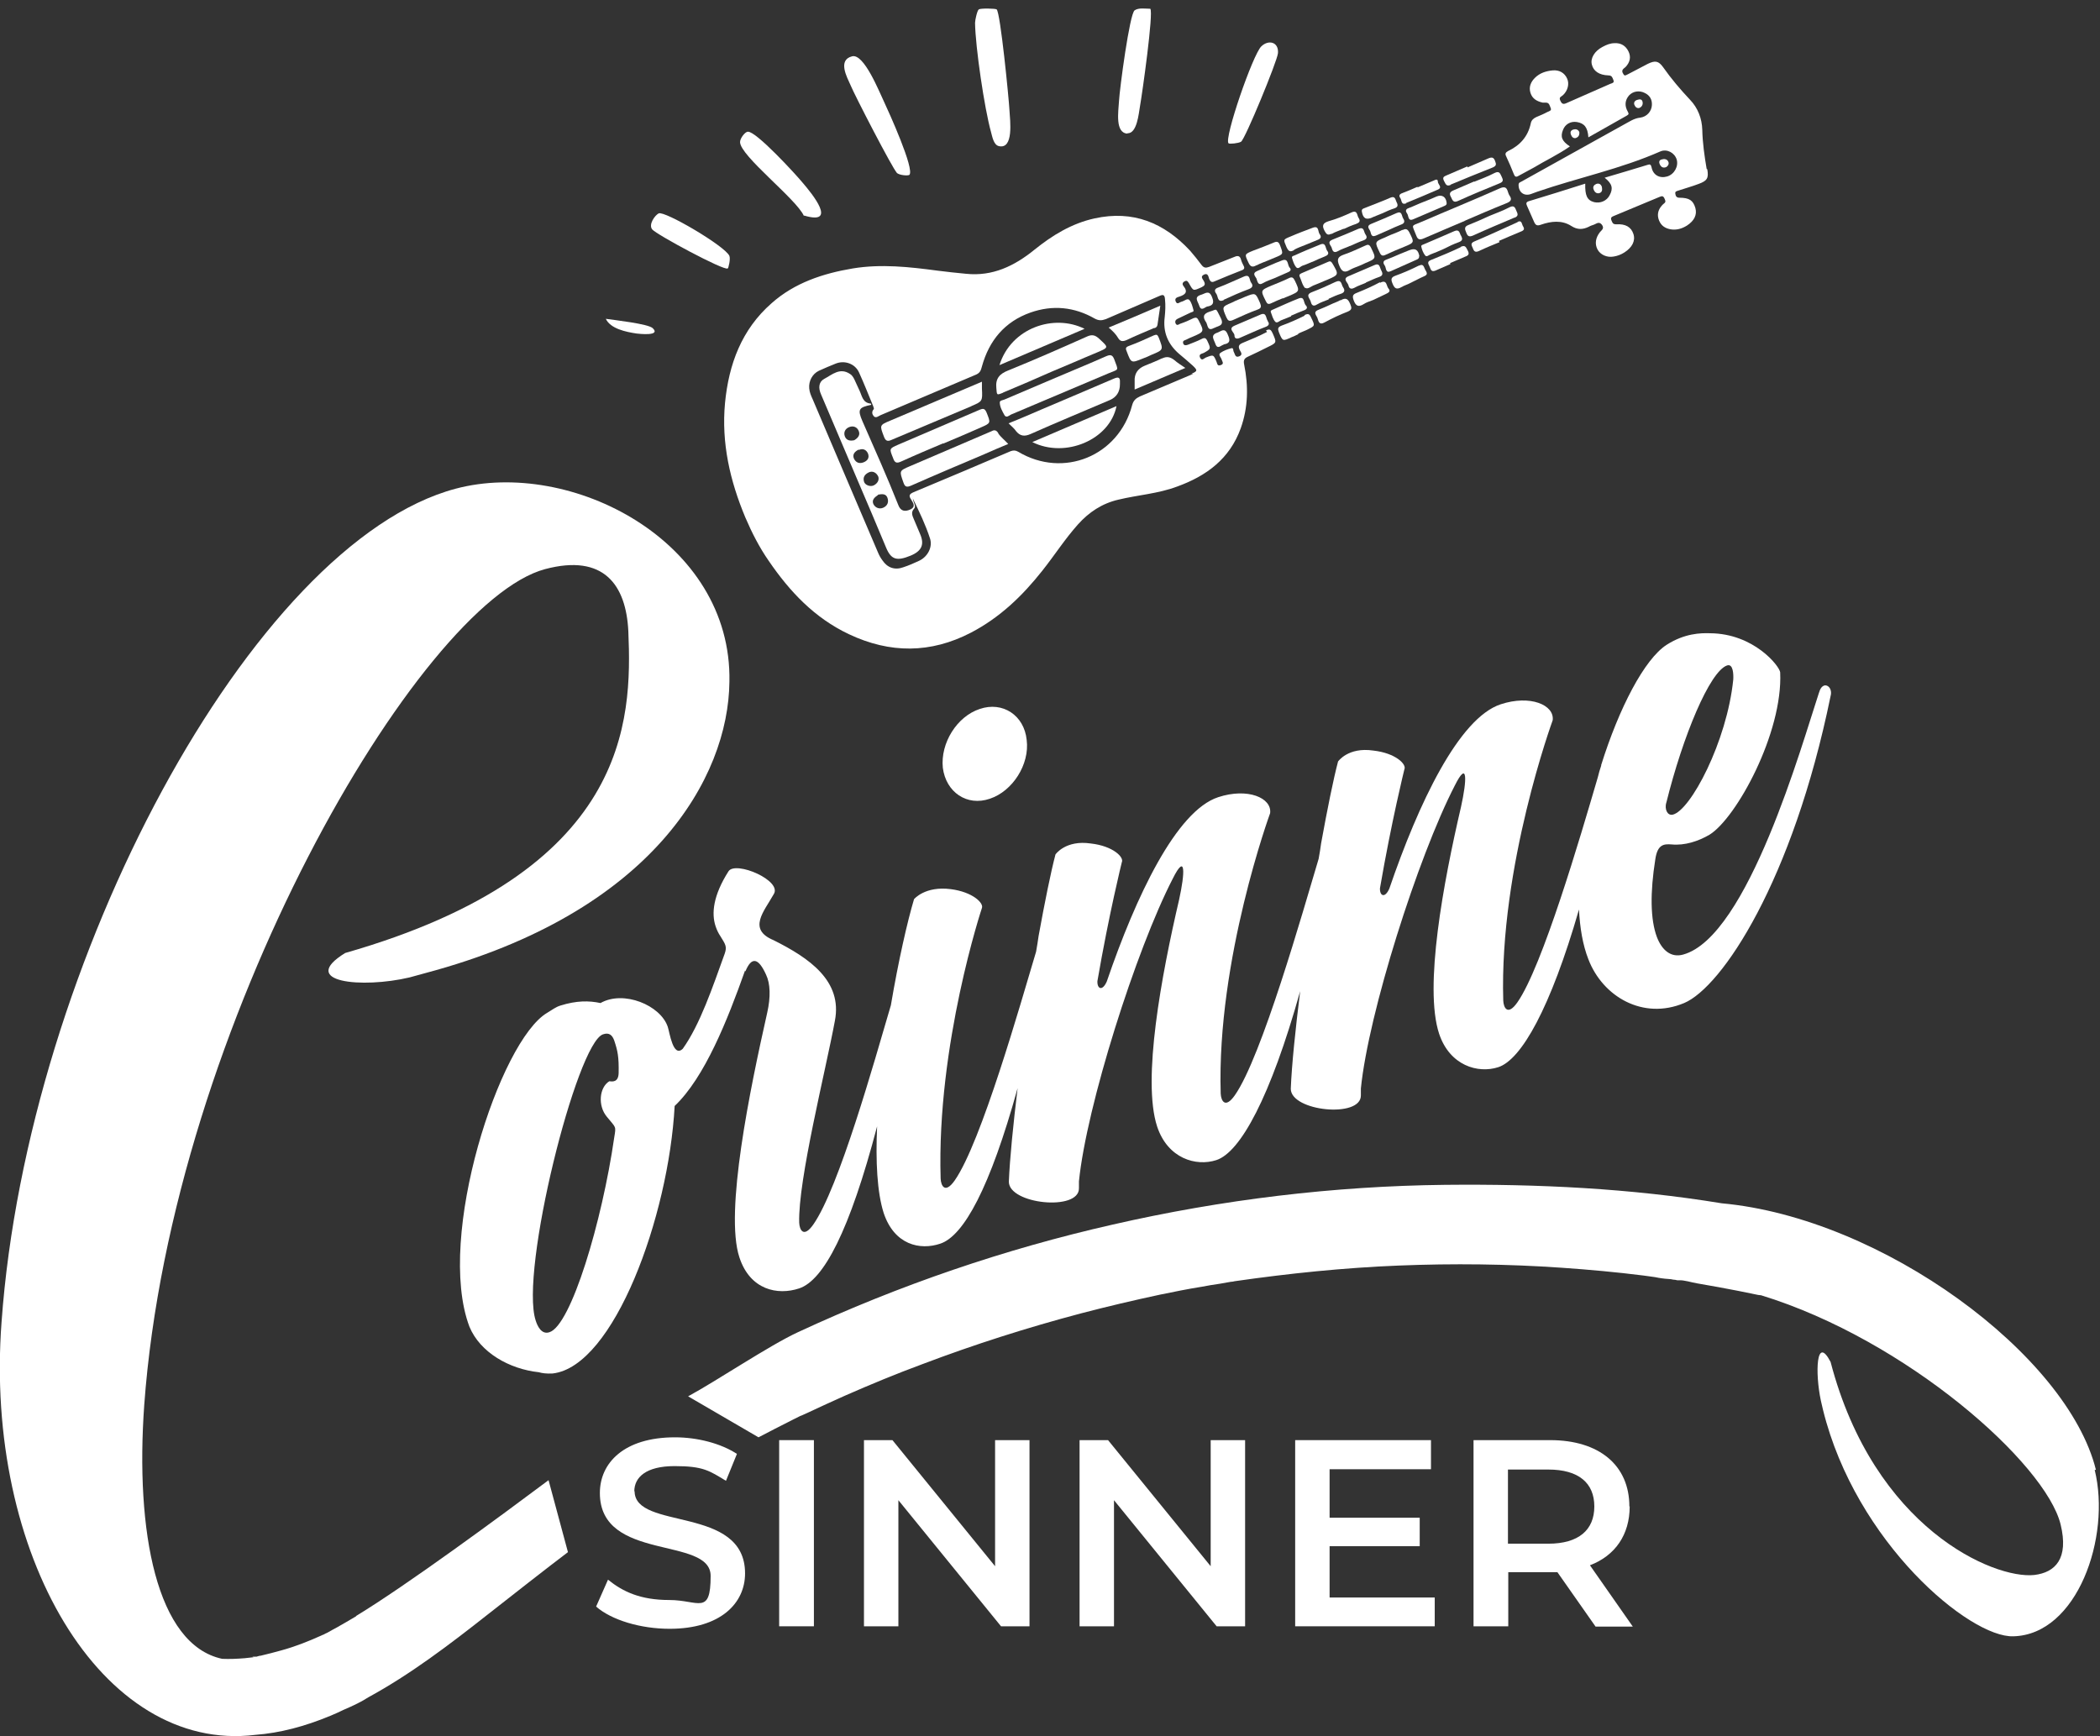
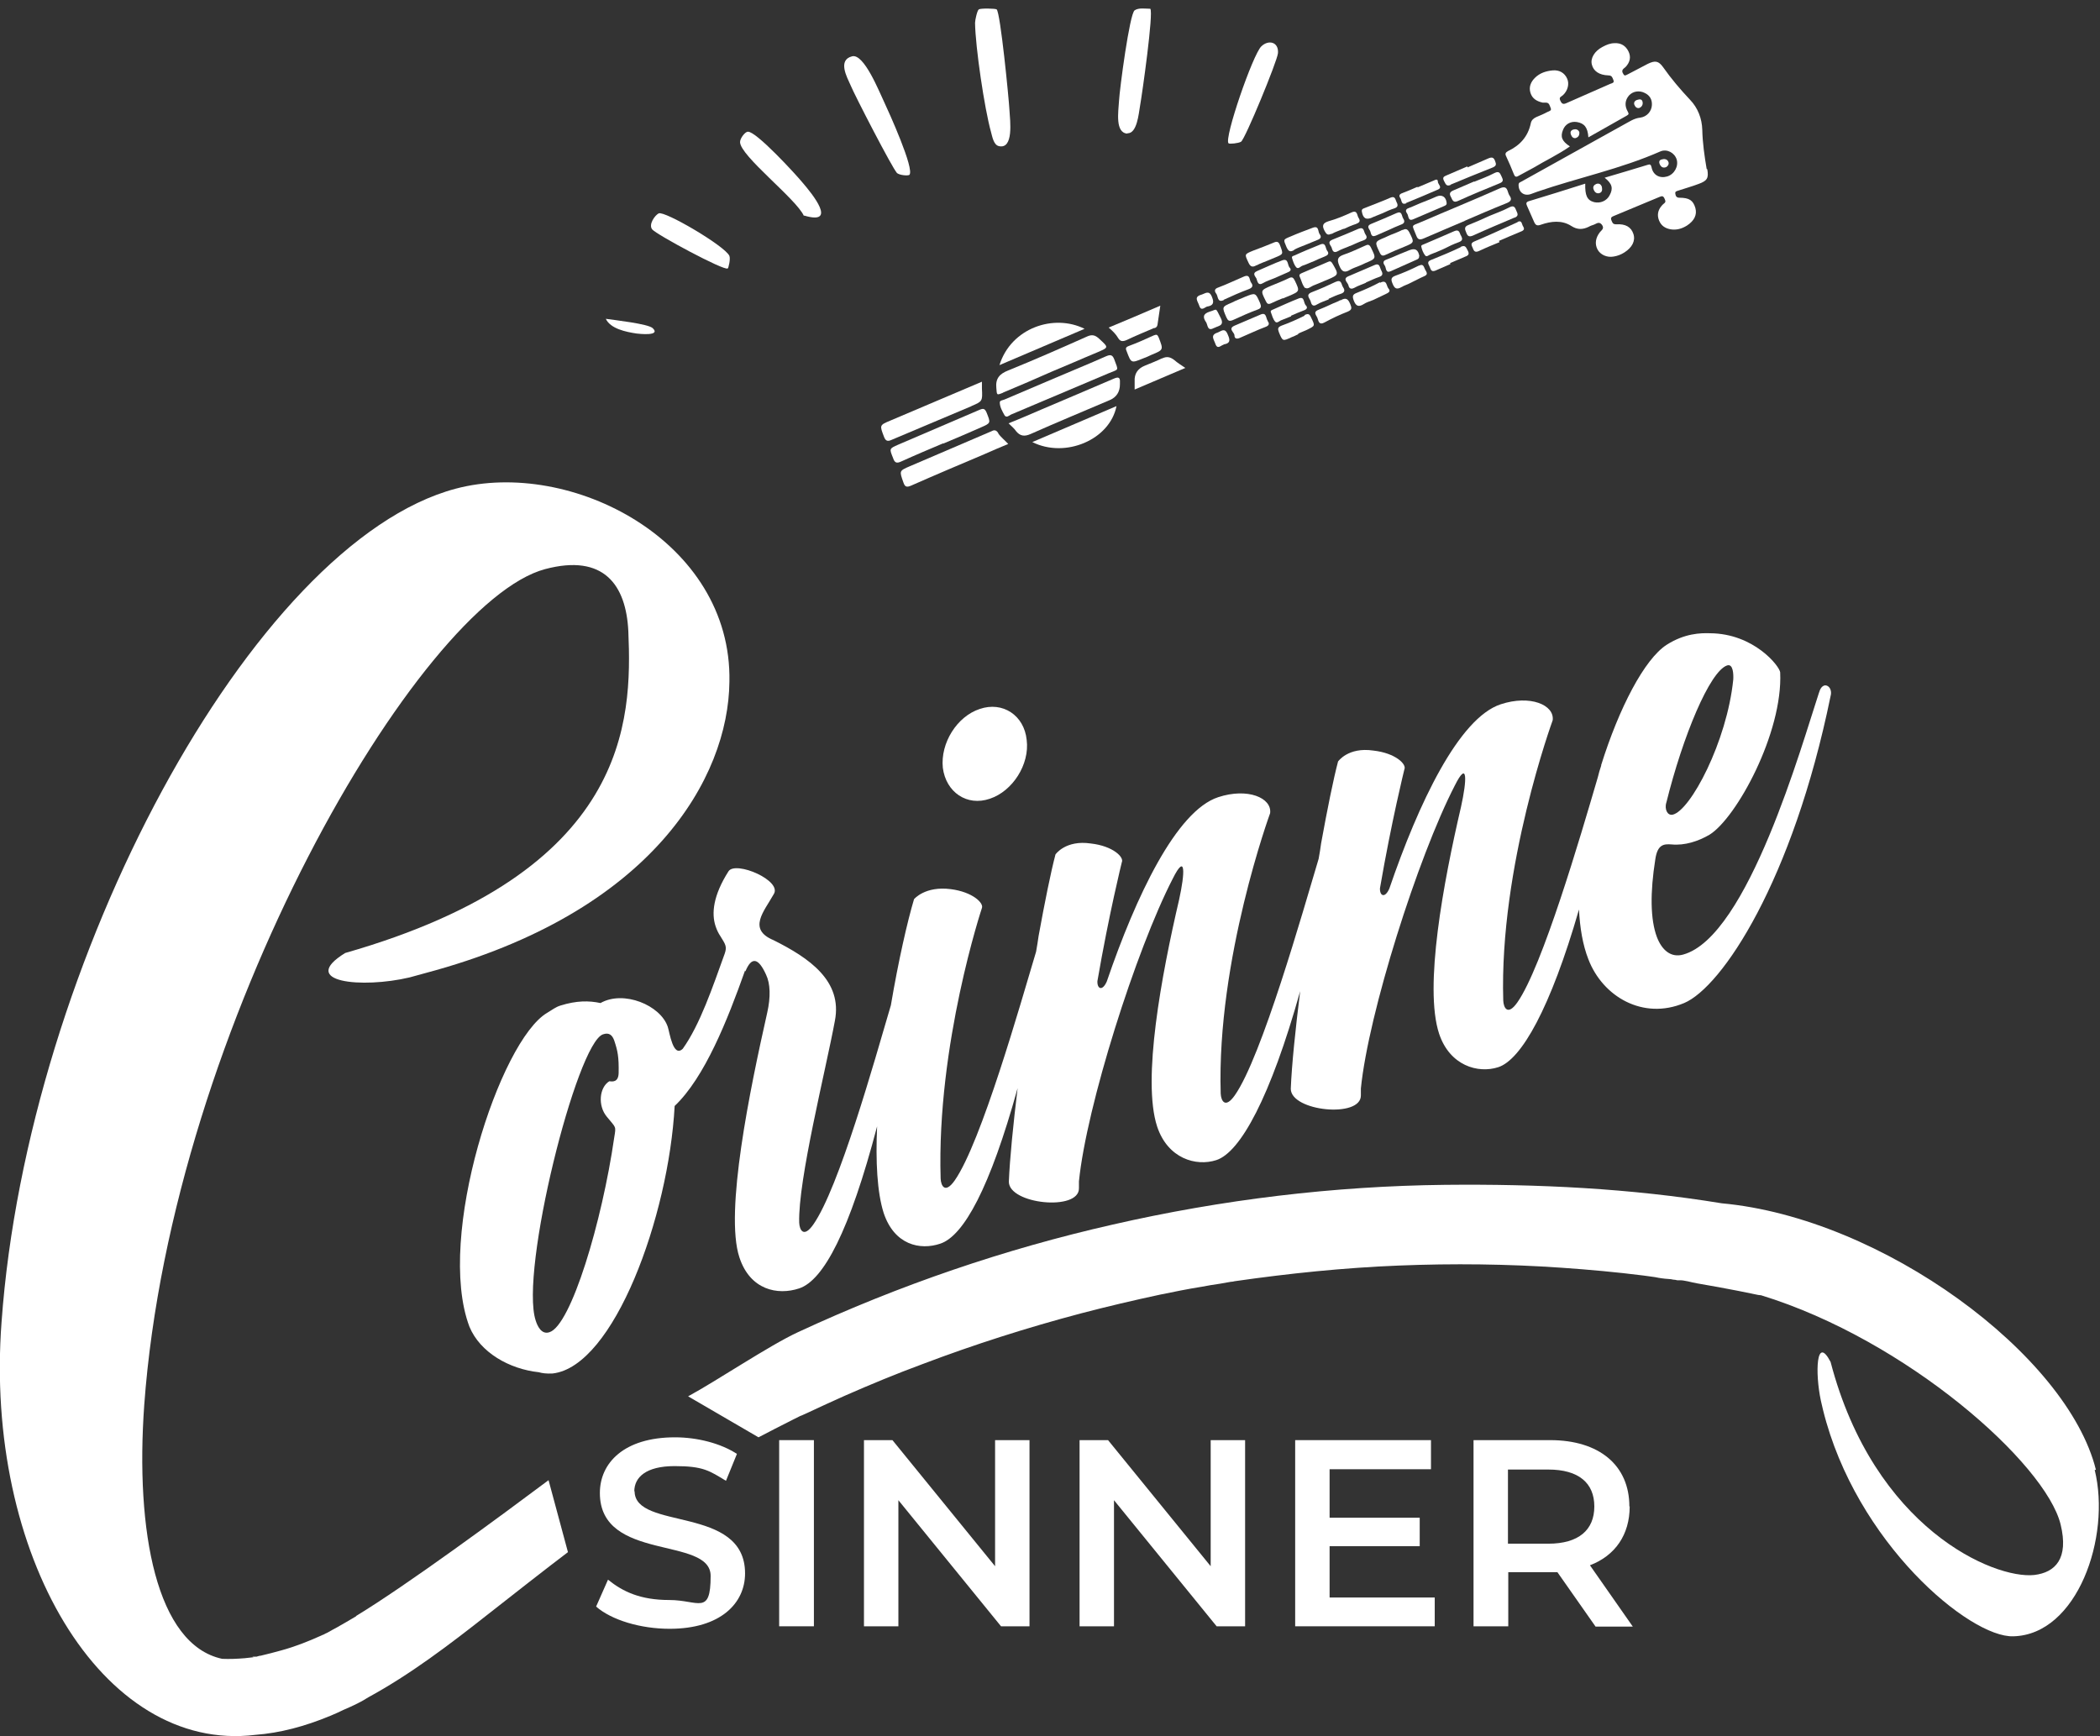
<svg xmlns="http://www.w3.org/2000/svg" id="Calque_1" version="1.1" viewBox="0 0 671.1 554.9">
  <rect x="0" y="0" width="671.1" height="554.9" fill="#333333" stroke="none" />
  <defs>
    <style>
      .st0 {
        fill: #fff;
      }
    </style>
  </defs>
  <path class="st0" d="M319.2,46.7c4.8,1.1,3.6-8.1,3.4-11.4-.2-3.8-2.9-31.3-4.1-32.3-.4-.3-5.1-.4-5.7,0-.5.3-1.2,3.4-1.2,4.3.1,7.7,3,27.4,5.1,34.9.4,1.4.8,4.1,2.5,4.5Z" />
  <path class="st0" d="M286.5,55.2c1,.9,3.7,1,4.1.7,1.8-1.7-6.6-20.2-8.1-23.4-1.5-3.1-6.4-15.5-10.2-14.5-4.7,1.2-1.6,6.7-.5,9.2,1.2,3,13.6,27,14.8,28Z" />
  <path class="st0" d="M360.3,42.6c3.1.1,3.6-6.4,4-8.6.7-3.9,4.4-30.1,3.3-31.2-1.6,0-3.7-.4-5,.5-1.6,1-4.8,25.2-5,29-.2,3.4-1.3,10.2,2.7,10.4Z" />
  <path class="st0" d="M257,68.9c10.8,3.2,2.6-6.9-.5-10.5-2.3-2.8-14.9-16.5-17.5-16.3-.9,0-2.5,2.1-2.5,3.3,0,4.4,18,18.2,20.4,23.6Z" />
  <path class="st0" d="M396.6,45.3c1.3-.8,11.6-25.8,11.8-28.3.3-3.6-3-4.4-5.3-2.2-2.7,2.5-12,29.5-10.5,31,.3.3,3.2,0,4-.5Z" />
  <path class="st0" d="M232.6,85.8c.2-.2.9-3,.5-4-1.3-3.1-20.7-14.5-22.6-13.6-1.2.6-3.3,3.5-2.1,5.1,1.4,1.7,23,13.3,24.1,12.5Z" />
  <path class="st0" d="M203.4,106.6c.8.1,7.9.9,5.2-1.7-1.4-1.4-12.3-2.6-15-3,1.5,3.2,6.5,4.2,9.8,4.7Z" />
  <path class="st0" d="M238.2,310.5c2-4.9,4.2-4.3,6.6,1,1.4,2.9,1.5,7.2.4,12.1-5.5,24.4-13.7,63.9-8.9,78.3,3.4,10.4,12.2,12.2,19.1,9.9,7.8-2.6,16.1-18.3,24.9-51.8-.5,11.2,0,21.1,2.1,27.7,3.4,10.2,11.6,12,18.1,9.8,7.5-2.5,15.9-17.9,24.7-49.7-1.4,11.6-2.5,22.5-2.8,29.9,0,7.2,22.5,9.5,22.4,2.1v-2.2c2.4-24,18.2-73.9,30-96.8,4.2-8.4,3.9-1.8,2,6.8-5.6,24-11.9,57.6-7,72.5,3.4,10.2,12.4,12.8,18.9,10.7,7.7-2.5,17.3-20.1,26.8-54-1.5,12.1-2.7,23.5-3,31.2,0,7.2,22.5,9.5,22.4,2.1v-2.2c2.4-24,18.2-73.9,30-96.8,4.2-8.4,3.9-1.8,2,6.8-5.6,24-11.9,57.6-7,72.5,3.4,10.2,12.4,12.8,18.9,10.7,7.4-2.4,16.7-18.9,25.8-50.4.3,5.9,1.2,11.3,3,15.9,4.6,12,17.5,19.5,30.6,14,12.1-5.1,34.7-39,46.8-98.1.2-.7.2-1.4,0-2-.3-1-1.2-1.6-2-1.4-.8.3-1.3.9-1.8,2.6-5.3,16-22.6,77.7-43.3,83.4-3.9,1.1-6.8-1.4-8.4-5.6-2.1-5.6-2.2-14.2-.5-24.9.7-4.7,2.7-4.9,5.2-4.7,4.2.4,8.5-1,12.1-3.1,8.6-5.3,23.5-32.6,22.6-51.9-.2-2-8.4-12.4-22.4-12.5-3-.1-8.1,0-13.9,3.7-7.1,4.6-15.2,20.2-20.9,38.4,0,0,0,0,0,0,0,0,0,.1,0,.2-.4,1.2-.8,2.5-1.1,3.8-5.6,19.1-17.7,60.5-25.7,71.9-3.1,4.4-4.4,1.7-4.5-.6-1.3-42.9,15.8-89.6,15.8-89.6.6-4.9-7.2-8.2-16.6-5.1-13.4,4.4-26.3,31.7-35.6,58.9-1.4,3.2-3.1,2.4-3-.1,3.7-21.5,7.8-38,7.8-38,.8-1.6-2.8-5.2-9.9-6-8.1-1.2-11.3,3.5-11.3,3.5-1.5,5.7-3.4,15.1-5.4,26.1-.2,1.6-.5,3.3-.8,5-5,16.7-18.2,63.4-26.8,75.6-3.1,4.4-4.4,1.7-4.5-.6-1.3-42.9,15.8-89.6,15.8-89.6.6-4.9-7.2-8.2-16.6-5.1-13.4,4.4-26.3,31.7-35.6,58.9-1.4,3.2-3.1,2.4-3-.1,3.7-21.5,7.8-38,7.8-38,.8-1.6-2.8-5.2-9.9-6-8.1-1.2-11.3,3.5-11.3,3.5-1.5,5.7-3.4,15.1-5.4,26.1-.2,1.6-.5,3.2-.8,5-5,16.7-17.5,60.9-26,73.1-3.1,4.4-4.4,1.7-4.5-.6-1.3-42.9,13.2-86.5,13.2-86.5.6-1.6-3-5.1-9.9-6-8.3-1.1-11.8,3.2-11.8,3.2-2.1,7-5,19.7-7.4,33.9-5.3,18-16.6,58.4-24.8,70.1-3.1,4.4-4.4,1.7-4.5-.6-.4-13.6,8.5-48.8,11.4-64.5,2.5-12.8-8.2-20.1-19.6-25.8-8.4-3.5-3-9.2,0-14.6,3.1-4.4-12.2-10.9-14.4-7.4-4.9,7.7-5.5,13.5-4.1,17.6.4,1.2.9,2.2,1.5,3.1,1.6,2.6,2.2,3.3,1.4,5.6-3.9,10.8-7.9,22.7-13.4,30.4-3.1,3-4.2-5.2-4.8-7-2.3-6.9-14.1-11.8-21.5-7.6-3.7-.8-7.7-.8-12.8.8-1.6.5-2.5,1.3-4.2,2.3-15.1,8.8-35.7,71.6-24.9,100.3,3.4,8.3,12.8,13.6,22.2,14.6,1,.3,2.4.5,4.4.4,19.6-2.2,37.1-50.2,39-85.5,9.6-9.1,16.9-27.5,22.5-43.3ZM532.5,256.6c5.3-21.4,13.9-42,19.4-43.9,2-.7,2.1,2.9,2,4.5-2,19.8-13.7,42-19.4,43.2-1.7.3-2.6-1.8-2-3.9ZM197.7,343c-.1,3-2,2.7-3,2.6-3.2,2-3.7,7.8-.8,11.3,3,3.7,3,2.9,2.4,6.6-3.9,27-13.8,60.1-20.7,62.3-2.6.9-3.9-2.1-4.4-3.7-5.2-15.7,13.1-88.7,21.5-91.5,2-.7,3,.3,3.6,2,1.1,3.3,1.5,5.2,1.4,10.4Z" />
  <path class="st0" d="M313.1,226.6c-7.3,2.4-12.6,10.9-11.8,18.8,1,7.8,7.7,12.4,15,9.9,7.3-2.4,12.8-11,11.8-18.8-.8-7.9-7.7-12.4-15-9.9Z" />
  <path class="st0" d="M202.7,476.7c0-4.5,3.7-8.1,12.9-8.1s11.1,1.5,16.4,4.7l3.5-8.6c-5.2-3.4-12.7-5.3-19.8-5.3-16.3,0-24,8.2-24,17.8,0,22.1,35.4,13.7,35.4,26.5s-3.9,7.7-13.2,7.7-14.9-2.7-19.6-6.5l-3.8,8.6c4.9,4.3,14.2,7.1,23.5,7.1,16.3,0,24.1-8.2,24.1-17.7,0-21.9-35.3-13.6-35.3-26.3Z" />
  <rect class="st0" x="249" y="460.3" width="11.1" height="59.5" />
  <polygon class="st0" points="318 500.6 285.2 460.3 276.1 460.3 276.1 519.8 287.1 519.8 287.1 479.5 319.9 519.8 329 519.8 329 460.3 318 460.3 318 500.6" />
  <polygon class="st0" points="386.9 500.6 354.1 460.3 345 460.3 345 519.8 356 519.8 356 479.5 388.8 519.8 397.9 519.8 397.9 460.3 386.9 460.3 386.9 500.6" />
  <polygon class="st0" points="424.9 494.2 453.7 494.2 453.7 485.1 424.9 485.1 424.9 469.6 457.3 469.6 457.3 460.3 413.9 460.3 413.9 519.8 458.5 519.8 458.5 510.6 424.9 510.6 424.9 494.2" />
  <path class="st0" d="M520.7,481.5c0-13.2-9.7-21.2-25.3-21.2h-24.5v59.5h11.1v-17.3h13.4c.8,0,1.5,0,2.3,0l12.2,17.4h11.9l-13.7-19.6c8.1-3.1,12.7-9.8,12.7-18.8ZM494.8,493.4h-12.9v-23.7h12.9c9.7,0,14.7,4.3,14.7,11.8s-5,11.9-14.7,11.9Z" />
  <path class="st0" d="M113.8,516.6c-2,1.2-4.1,2.4-6.2,3.6-1,.5-2,1.1-2.9,1.6-.5.2-1,.5-1.4.7-.2,0-.3.1-.5.2-4.2,1.9-8.5,3.6-12.9,4.8-2.2.6-4.4,1.2-6.6,1.7-.4,0-.9.2-1.3.3-.4,0-2.2,0-.8.2,1.4,0,0,0-.3,0-.9.1-1.8.2-2.7.3-2.4.2-4.8.3-7.2.2-21-4.5-27.8-40.7-24.9-81.2,8.9-121.5,88-256.4,128.1-267.1,18.8-5,25.9,5.1,26.6,19.9,1.2,28.5.4,76.8-90.5,102.8-15.2,9.4,5.4,11.4,20.6,7.8l5.1-1.4c72.5-19.3,96.8-62.5,97.1-93.1.9-45-50.7-71.5-87.5-61.7C80.7,173.5,8.8,307.4.5,422.5c-5.6,74.3,32,138,81.1,132,7.9-.6,15.8-2.7,24-6.1,1.4-.6,2.8-1.2,4.2-1.9,3.3-1.4,5.9-2.7,7.9-4,13.4-7.3,25.9-16.8,38.2-26.5,5.2-4.1,20.4-16,25.6-19.9l-6.2-23c-15.5,11.6-45.2,33.5-61.5,43.4Z" />
  <path class="st0" d="M669.8,469.8c-9.1-36.7-68.2-80.5-119.6-85.2-29.2-4.8-58.8-6.2-88.4-5.9-35.6.4-71.2,4.7-106.2,12.7-34.4,7.8-68.1,19.3-100.6,34.4-9.1,4.2-26.2,15.7-35.1,20.5l22.5,13.1c1.7-.9,3.5-1.8,5.2-2.7,2-1,3.9-2,5.9-3,.8-.4,1.6-.8,2.4-1.2,0,0,0,0,.1,0,.7-.3,1.3-.6,2-.9,4-1.9,8-3.7,12-5.5,8.2-3.6,16.4-7,24.8-10.1,16.6-6.3,33.6-11.7,50.6-16.2,8.4-2.2,16.9-4.2,25.3-6,4.4-.9,8.8-1.8,13.2-2.5,2-.4,4-.7,6-1,1.1-.2,2.3-.4,3.4-.6.4,0,.9-.1,1.3-.2,0,0,0,0,0,0,17.4-2.5,34.9-4.3,52.4-5,17.4-.7,34.8-.5,52.1.7,8.7.6,17.5,1.4,26.2,2.5,1.2.2,2.4.3,3.6.5,1.4.3,2.8.5,4.4.6.5,0,.9.1,1.4.2.4,0,.9.1,1.3.2.3,0,.7,0,1,0-.2,0-.3,0-.6,0,1.9-.1,4.1.7,6,1,2.3.4,4.5.8,6.8,1.2,4.3.8,8.5,1.6,12.7,2.5.3,0,.6.1.9.1,46.6,14.3,90.9,53.8,95.7,73.2,2.7,11-1.7,15.4-8.4,16.2-12.9,1.4-51.2-14.9-65.1-68.1-4.6-8.8-5,3.5-3.1,12.4l.7,3c10.5,42.4,46.9,72.8,60.8,72.3,20.4-.5,31.3-31.7,26-53.2Z" />
  <g>
-     <path class="st0" d="M404.9,106.1c-2.5,1.3-5.1,2.4-7.8,3.5-1.2.5-1.5,1.1-.9,2.3.3.6,1.1,1.5-.2,2-1.3.5-1.3-.7-1.7-1.4-.3-.4,0-1.4-.8-1.2-1.2.3-2.5.8-3.5,1.5-.8.6.2,1.4.4,2.1.2.7.9,1.4-.3,1.8-1,.4-1.1-.4-1.3-1-1-2.4-1-2.4-3.5-1.4-.5.2-1.2,1.2-1.8,0-.5-1.2.6-1.2,1.2-1.5,2.3-1.3,2.3-1.3,1.2-3.7-.5-1.1-.9-1.3-2-.7-1.4.7-2.8,1.2-4.3,1.8-.6.2-1.3.3-1.5-.5-.2-.8.4-.9.9-1.1.7-.4,1.5-.7,2.2-1,3.7-1.6,3.7-1.6,1.8-5.3-.4-.8-.8-.9-1.6-.6-1.4.7-2.8,1.3-4.3,1.8-.4.2-1,.7-1.4-.1-.3-.7,0-1.2.6-1.5,1.4-.7,2.8-1.3,4.2-2,.4-.2,1.1-.2.9-.8-.3-1.1-.6-2.4-1.3-3.2-.6-.7-1.6.3-2.4.5-.7.1-1.5,1.2-2-.1-.4-1.1.6-1.3,1.2-1.5,1.8-.6,2.9-1.4,1.3-3.4-.4-.5-.4-1.1.4-1.5.8-.4,1,.1,1.4.7,1.4,2.5,1.3,2.4,4,1.2,1-.5,1.3-.9.7-2-.3-.6-1.2-1.4,0-2,1.3-.7,1.5.6,1.7,1.3.4.9.8,1.3,1.8.8,2.9-1.2,5.7-2.4,8.6-3.5.9-.3,1-.8.6-1.5-.3-.6-.6-1.2-.8-1.9-.3-1.2-1-1.4-2.1-.9-2.7,1.1-5.4,2.1-8.1,3.2-1.1.4-1.7.3-2.4-.6-1.2-1.6-2.4-3.1-3.7-4.6-8.3-8.9-18.2-13-30.5-10.3-7.3,1.6-13.5,5.4-19.2,10-6.4,5.2-13.4,8.6-21.9,7.7-3-.3-6.1-.6-9.1-1-9-1.2-18-2.2-27.1-.7-9.5,1.6-18.6,4.6-25.9,11.1-9.6,8.4-13.7,19.5-14.9,31.9-1.2,12.8,1.6,24.9,6.5,36.6,2.1,4.9,4.5,9.6,7.5,13.9,6.7,9.8,14.6,18.2,25.6,23.4,13.1,6.2,26.1,6.2,39-.5,9.2-4.8,16.4-11.7,22.8-19.8,3.9-4.9,7.2-10.1,11.4-14.8,3.5-3.9,7.7-6.7,12.9-7.9,6.2-1.5,12.7-1.9,18.8-4.2,9.4-3.4,16.8-8.9,20.3-18.6,2.4-6.7,2.5-13.5,1.1-20.4-.3-1.4.1-2,1.2-2.5,2.1-1,4.3-2,6.4-3.1,2.9-1.4,2.8-1.4,1.5-4.4-.5-1.1-.9-1.5-2.1-.9ZM381.3,119.5c-5.7,2.4-11.3,4.8-17,7.2-1.3.6-2.1,1.3-2.5,2.8-4.3,16.3-22,23.5-36.4,14.9-.9-.5-1.5-.5-2.4-.2-10.3,4.4-20.7,8.8-31,13.1-1.4.6-1.7,1.1-.8,2.4.5.9,1.6,2.2-.2,3.1-1.9.9-3.2.5-3.9-1.3-3.6-9.1-7.6-18-11.5-26.9-1.6-3.7-1.2-4.4,2.8-5.2,0-.1,0-.4-.1-.4-2.6-.2-2.8-2.4-3.6-4.1-.6-1.2-1.1-2.5-1.7-3.7-.3-.6-.8-1.4-1.4-1.7-3.2-2.1-5.6.2-8.2,1.6-1.7.9-2,2.8-1,5,3.9,9.2,7.8,18.3,11.7,27.5,3.1,7.2,6.1,14.3,9.1,21.5,1.6,3.8,3.4,4.3,7.8,2.5,3.6-1.5,4.5-3.6,3-7-.6-1.5-1.3-3-1.9-4.5-.5-1.2-1.1-2.3,0-3.5.8-.8-.2-1.8-.4-3.3,2.2,4.5,4.1,8.5,5.5,12.8.9,2.7-.7,5.8-3.4,7.1-1.7.8-3.3,1.5-5.1,2.1-2.7,1-5.1.2-6.7-2.2-.6-.8-1.1-1.7-1.5-2.7-6.9-16.2-13.9-32.5-20.8-48.8-.5-1.1-1-2.2-1.1-3.5-.2-2.3,1-4.6,3.1-5.6,1.8-.8,3.6-1.6,5.4-2.3,2.8-1.1,6.1,0,7.4,2.8,1.6,3.5,3,7.1,4.5,10.7.1.4.4.9.2,1.1-.7.8-.5,1.6,0,2.2.7.8,1.5,0,2.2-.3,10.2-4.3,20.4-8.7,30.6-13,1.3-.6,1.5-1.5,1.8-2.6,2.3-8.3,7.3-14.3,15.5-17.2,7.1-2.5,14-1.8,20.5,1.9,1.3.7,2.2.7,3.6.2,5.7-2.5,11.4-4.9,17.1-7.4,1.3-.6,1.7-.3,1.8,1.1.2,1.9.1,3.8-.1,5.7-.6,4.7,1,8.6,4.6,11.7,1.4,1.2,2.9,2.4,4.3,3.7,1.7,1.6,1.6,1.8-.4,2.7ZM274.5,143.8c1.3-.6,2.4,0,2.9,1.2.5,1.4-.2,2.3-1.5,2.8-1.4.5-2.4,0-3-1.2-.6-1.4.3-2.3,1.5-2.9ZM270,139.5c-.5-1.3.1-2.5,1.4-3,1.3-.5,2.5,0,3,1.2.6,1.3-.2,2.3-1.4,3-1.3.3-2.5.1-3-1.2ZM277.6,151c1.2-.6,2.5,0,3.1,1.4.3,1.1-.3,2.1-1.4,2.7-1.1.6-2.9,0-3.2-1.2-.4-1.4.3-2.3,1.5-2.9ZM280.6,158.1c1.2-.2,2.5-.4,3,1,.5,1.4,0,2.6-1.4,3.2-1.2.5-2.5,0-3.1-1.2-.6-1.4.5-2.2,1.5-2.9Z" />
    <path class="st0" d="M545.4,54c-.7-4.1-1.3-8.3-1.4-12.5-.1-3.6-1.4-7-3.9-9.6-3.1-3.3-6-6.7-8.6-10.4-1.5-2.1-2.6-2.2-4.9-1.1-2.1,1.1-4.2,2.2-6.3,3.3-.5.2-1.1.8-1.5,0-.4-.6-.6-1.2.1-1.8.2-.2.4-.3.6-.5,1.4-1.5,1.8-3.2.9-5-.9-1.8-2.4-2.7-4.4-2.6-1.4,0-2.6.5-3.9,1.2-2.5,1.3-3.9,3.6-3.4,5.6.5,2.1,2.3,3.4,5.3,3.5,1.2,0,1.3.8,1.6,1.5.4.9-.5,1-1,1.2-4.7,2.1-9.4,4.1-14.1,6.2-1.1.5-1.5,0-1.9-.9-.5-1.1.4-1.2.9-1.7,1.5-1.4,2.1-3.6,1.3-5.3-.8-1.8-2.5-2.8-4.6-2.6-2.1.2-4.1.8-5.7,2.4-1.3,1.3-2,2.9-1.4,4.8.6,1.9,2.1,2.7,3.9,3.1.3,0,.7,0,1,0,1.1,0,1.2.9,1.5,1.6.5,1-.4,1.1-1,1.4-1.1.6-2.3,1.1-3.5,1.6-.9.4-1.6,1-1.8,2-.9,4.3-3.5,7.1-7.3,8.9-.7.4-1,.8-.6,1.6.9,1.9,1.7,3.8,2.5,5.8.3.8.7,1,1.5.5,1.6-.9,3.2-1.7,4.8-2.6,3.8-2.3,7.9-4.2,11.6-6.8-2.6-1.7-3.1-3.1-2.2-5.3.7-1.8,2.4-2.8,4.4-2.5,2.4.4,3.5,1.7,3.7,4.9,4.2-2.4,8.2-4.6,12.2-6.9.7-.4.8-.6.4-1.3-1.1-1.9-.9-3.7.4-5.2,1.2-1.3,3.2-1.7,5-.8,1.7.8,2.4,2.2,2.3,3.9-.1,2-1.6,3.7-3.7,4-2,.2-3.5,1.3-5.2,2.2-3,1.7-6,3.3-9,5-8,4.4-15.9,8.9-23.9,13.3-.4.2-.8.3-.8,1,0,2.4,1.8,3.7,4,2.9.6-.2,1.3-.5,1.9-.7,13.1-4.5,26.7-7.3,39.4-12.9,2.1-.9,4.5.4,5.2,2.5.7,2.2-.7,4.8-3,5.5-2.4.7-4.5-.4-5-2.9-.2-.9-.5-1.1-1.3-.8-4.5,1.4-9,2.7-13.7,4.1,2.4,1.9,2.8,3.4,1.6,5.6-.9,1.8-3,2.7-5,2.2-2.2-.6-2.9-2.1-2.8-5.9-6,1.9-12,3.8-18,5.6-1,.3-.9.8-.6,1.5.7,1.7,1.5,3.3,2.2,5,.5,1.2,1,1.5,2.3,1,3.2-1.1,6.6-1.5,9.6.4,2,1.3,3.7,1.2,5.6.3.5-.3,1.1-.5,1.7-.7.8-.3,1.6-1.1,2.5,0,.9,1.2,0,1.7-.6,2.4-1.4,1.8-1.7,3.7-.8,5.5.9,1.7,3,2.7,5.2,2.3,1.2-.2,2.3-.6,3.4-1.3,2.5-1.6,3.6-3.7,2.9-5.9-.7-2.2-2.5-3.3-5.5-3.1-1.1,0-1.2-.5-1.5-1.2-.4-.9,0-1.2.8-1.5,4.8-2,9.6-4,14.4-6,.6-.2,1.1-.6,1.6.2.3.7.8,1.3-.1,1.9-.3.2-.5.5-.7.7-1.2,1.4-1.5,3-.8,4.7.7,1.7,2,2.5,3.7,2.8,1.9.3,3.6-.2,5.2-1.2,2.3-1.5,3.3-3.4,2.7-5.6-.7-2.4-1.9-3.3-5.1-3.3-.9,0-1.2-.5-1.3-1.2-.2-.9.5-.9,1-1.1,2.1-.7,4.3-1.3,6.4-2.1,2.8-1,3.3-1.9,2.8-4.7Z" />
    <path class="st0" d="M468,70.6c4.4-1.9,8.8-3.8,13.3-5.6,1.3-.5,2.1-1.1,1.1-2.5-.8-1.1-.4-3.5-3.1-2.3-8.3,3.7-16.7,7.1-25,10.7-3.6,1.5-3.1.7-1.7,4.4.5,1.4,1.2,1.4,2.4.9,4.3-1.9,8.7-3.7,13.1-5.6,0,0,0,0,0,0Z" />
    <path class="st0" d="M471.1,58s0,0,0,0c-2.2.9-4.3,1.9-6.5,2.8-1.2.5-1.6,1-.9,2.2.5,1.1.8,1.9,2.3,1.2,4.4-2,8.8-3.8,13.2-5.6,1.3-.5,1.2-1.1.7-2.1-.5-1-.7-2-2.3-1.2-2.1,1.1-4.3,1.9-6.5,2.8Z" />
    <path class="st0" d="M484,69.6c1.4-.6,1-1.3.6-2.2-.4-.9-.6-1.9-2.1-1.2-2.1,1.1-4.3,1.9-6.5,2.8h0c-2.2,1-4.4,2-6.7,2.9-1.6.6-1.1,1.5-.7,2.5.4,1.1.9,1.4,2.1.9,4.4-2,8.9-3.9,13.4-5.8Z" />
    <path class="st0" d="M394,102.3c2.6-1.2,5.3-2.4,8-3.4,1.1-.4,1.1-1,.7-2-1.5-3.4-1.4-3.4-4.9-2-.6.3-1.2.5-1.9.8-.7.3-1.5.6-2.2,1-3.3,1.4-3.2,1.4-1.8,4.7.5,1.1.9,1.4,2.1.9Z" />
    <path class="st0" d="M431.5,86.2c.9-.5,1.8-.8,2.8-1.2.7-.3,1.4-.6,2-.9,3.6-1.5,3.5-1.5,1.8-5-.5-1-1-1-1.8-.6-2.3,1-4.5,2.1-6.9,2.9-2,.7-2.2,1.6-1.4,3.5.8,2,1.7,2.4,3.5,1.3Z" />
    <path class="st0" d="M417.2,92c.7.6,1.9-.6,2.9-.9.8-.3,1.5-.6,2.2-.9.6-.3,1.2-.5,1.9-.8,3.7-1.6,3.7-1.6,1.6-5.2-.4-.7-.8-.8-1.4-.5-2.8,1.2-5.6,2.4-8.4,3.6-.4.2-.9.4-.7,1,.6,1.3.9,2.9,1.8,3.8Z" />
    <path class="st0" d="M485,71c-4.6,2.1-9.2,4.2-13.9,6.2-1.4.6-.7,1.4-.4,2.2.4,1.1.9,1.3,2,.8,2.1-1,4.3-1.9,6.5-2.8,0-.1-.1-.2-.2-.4,2.4-1,4.8-2.1,7.3-3.1,1.1-.5.7-1.1.3-1.8-.3-.6-.3-1.8-1.6-1.2Z" />
    <path class="st0" d="M448.1,73.5c-1.1.6-2.3,1-3.5,1.5,0,0,0,0,0,0-.7.3-1.4.6-2,.9-3.4,1.4-3.3,1.4-1.7,4.8.5,1.1,1,1.2,2,.7,1.9-.9,3.8-1.7,5.8-2.5,3.4-1.4,3.3-1.4,1.7-4.6-.6-1.1-1.1-1.3-2.1-.8Z" />
    <path class="st0" d="M410,95.4c.6-.3,1.2-.5,1.9-.8,3.5-1.5,3.5-1.5,1.9-4.9-.5-1-.9-1.3-1.9-.8-1.8.9-3.7,1.6-5.6,2.4-3.5,1.5-3.5,1.5-1.8,4.9.4.9.8,1.2,1.8.7,1.2-.6,2.5-1.1,3.7-1.6Z" />
    <path class="st0" d="M463.6,59c4.5-1.9,9-3.7,13.5-5.5,1.1-.5,1.1-1,.7-2-.4-1.1-.9-1.4-2.1-.9-2.2,1-4.5,1.9-6.7,2.9,0,0,0-.2-.1-.3-2.2.9-4.3,1.9-6.5,2.8-.9.4-1.6.6-.9,1.9.5.9.7,1.8,2.1,1.2Z" />
    <path class="st0" d="M401.6,84.8c1.1-.6,2.3-1,3.5-1.5,0,0,0,0,0,0,.8-.3,1.6-.7,2.4-1,2.7-1.1,2.6-1.1,1.6-3.8-.5-1.4-1.1-1.4-2.2-.9-2.1.9-4.3,1.7-6.4,2.5-2.9,1.2-2.8,1.1-1.5,3.9.6,1.3,1.3,1.5,2.5.8Z" />
    <path class="st0" d="M416.9,100.9c-2.4,1.2-4.9,2.3-7.4,3.2-1.2.5-1.2,1-.8,2.1,1.2,2.9,1.2,2.9,4,1.6.7-.3,1.5-.6,2.2-1,0,0,0-.1,0-.2.9-.4,1.9-.8,2.8-1.2,2.6-1.3,2.6-1.2,1.3-3.9-.5-1.1-.9-1.4-2.1-.8Z" />
    <path class="st0" d="M455,64.5h0c-1.6.6-3.2,1.4-4.8,2-1.2.4-1,1.1-.5,1.8.5.7.2,2.5,1.9,1.8,3.3-1.4,6.6-2.8,9.8-4.2.5-.2,1-.4.9-1.1-.2-1.9-1.5-2.7-3.2-2-1.4.6-2.7,1.2-4.1,1.7Z" />
    <path class="st0" d="M405.1,102.5c-.6-.8-.3-2.9-2.4-1.9-2.7,1.2-5.5,2.3-8.2,3.5-2.2,1,0,2.1,0,3.1,0,1.1.8,1.2,1.7.8,1.3-.6,2.7-1.2,4.1-1.8,0,0,0,0,0,0,1.4-.6,2.7-1.2,4.1-1.7,1.1-.4,1.4-1,.7-1.9Z" />
    <path class="st0" d="M413.6,79.8c1.1-.6,2.3-1,3.5-1.5h0c1.3-.5,2.6-1.1,3.9-1.6,1.1-.4,1.4-1,.7-1.9-.6-.8-.1-2.8-2.2-2-2.4.9-4.8,1.8-7.1,2.8-2.4,1-2.3.9-1.3,3.3.6,1.4,1.2,1.8,2.5,1Z" />
-     <path class="st0" d="M412.6,100.9s0,0,0,0c1.4-.6,2.7-1.2,4.1-1.7.9-.3,1.3-.9.6-1.6-.8-.8-.3-3-2.3-2.2-2.8,1.1-5.4,2.3-8.1,3.5-.4.2-.9.3-.8.8.4,1.1.7,2.3,1.4,3.1.6.7,1.4-.3,2.1-.5,1-.4,2-.8,3-1.2Z" />
+     <path class="st0" d="M412.6,100.9s0,0,0,0c1.4-.6,2.7-1.2,4.1-1.7.9-.3,1.3-.9.6-1.6-.8-.8-.3-3-2.3-2.2-2.8,1.1-5.4,2.3-8.1,3.5-.4.2-.9.3-.8.8.4,1.1.7,2.3,1.4,3.1.6.7,1.4-.3,2.1-.5,1-.4,2-.8,3-1.2" />
    <path class="st0" d="M428.4,95.9c-1,.6-2.1.9-3.1,1.4,0,0,0,0,0,0-1.3.6-2.6,1.2-3.9,1.7-2.1.8-.5,1.9-.3,2.9.3,1,.6,2,2.1,1.2,2.4-1.3,4.9-2.5,7.5-3.5,1.4-.6,1.3-1.2.8-2.4-.7-1.7-1.4-2.2-3.1-1.2Z" />
    <path class="st0" d="M391.1,95.8c2.6-1.2,5.3-2.4,8-3.4,1.3-.5,1.4-1.2.7-2.1-.6-.8-.2-2.8-2.3-1.9-1.3.6-2.7,1.2-4.1,1.8,0,0,0,0,0,0-1.4.6-2.7,1.2-4.1,1.7-1.2.4-1.3,1.1-.6,2,.6.8.3,3,2.4,2Z" />
    <path class="st0" d="M441,90.2c-2.4,1.3-4.9,2.4-7.4,3.4-1.3.5-1.5,1-1,2.4.7,1.9,1.6,2.2,3.2,1.2.9-.6,2-.9,3-1.3,0,0,0,0,0,0,1.3-.6,2.7-1.3,4-1.9.8-.4,1.8-.8.9-1.8-.7-.8-.4-3-2.7-1.8Z" />
    <path class="st0" d="M436.5,90.4s0,0,0-.1c1.4-.6,2.8-1.3,4.3-1.8,1.5-.5.9-1.5.5-2.3-.4-.8-.4-2.2-2-1.5-2.8,1.2-5.6,2.4-8.4,3.6-1.9.8-.3,1.9,0,2.8.2,1,.7,1.5,1.9.9,1.2-.7,2.6-1.1,3.9-1.7Z" />
    <path class="st0" d="M466.8,75.2c-.4-.9-.5-2-2.1-1.3-3.1,1.4-6.3,2.7-9.5,4.1-.4.2-1.1.3-1,.8.2,1,.6,2,1.2,2.8.5.7,1.2-.1,1.8-.3,1.4-.5,2.7-1.1,4.1-1.7h0c1.6-.8,3.2-1.6,4.9-2.2,1.3-.5,1.2-1.1.7-2.1Z" />
    <path class="st0" d="M419.4,83.7s0,0,0,0c1.3-.6,2.6-1.2,3.9-1.7,1-.4,1.6-.9.8-1.9-.6-.8-.3-2.8-2.3-1.9-2.7,1.1-5.4,2.2-8,3.4-.4.2-1.1.2-.9.9.3,1,.7,2.2,1.3,2.9.7.8,1.4-.3,2.1-.5,1-.3,2-.8,3-1.2Z" />
    <path class="st0" d="M431.5,78.6s0,0,0,0c1.4-.6,2.8-1.3,4.3-1.8,1.3-.5,1-1.3.5-2-.5-.7-.3-2.4-2.1-1.7-2.8,1.2-5.6,2.4-8.4,3.5-1.7.7-.7,1.6-.3,2.4.3.9.5,2.1,2,1.3,1.2-.7,2.6-1.1,3.9-1.7Z" />
    <path class="st0" d="M424.6,95.7c0,0,0-.1,0-.2,1.3-.6,2.6-1.2,3.9-1.6,1.2-.4,1.4-1.1.7-2.1-.6-.9-.4-2.6-2.4-1.7-2.5,1.2-5,2.3-7.6,3.3-2.2.9-.5,2-.3,3.1.3,1.2.9,1.5,2,.8,1.2-.7,2.5-1.1,3.7-1.6Z" />
    <path class="st0" d="M401.6,89.3c.3.8.5,2.1,2,1.2,1.2-.7,2.5-1.1,3.7-1.6h0c1.4-.6,2.7-1.2,4.1-1.8.8-.3,1.5-.8.7-1.6-.7-.8-.3-3-2.3-2.3-2.7,1-5.4,2.3-8,3.4-1.9.8-.5,1.8-.2,2.6Z" />
    <path class="st0" d="M438.1,71.6c-1.4.6-.7,1.4-.3,2.1.4.7.2,2.3,1.9,1.6,1.4-.6,2.7-1.2,4.1-1.8,0,0,0,0,0,0,1.3-.6,2.6-1.2,3.9-1.7,1.2-.4,1.3-1.1.7-2-.5-.8-.3-2.5-2.1-1.7-2.7,1.2-5.5,2.4-8.2,3.5Z" />
    <path class="st0" d="M425.5,74.8c1.2-.7,2.6-1.1,3.9-1.7,0,0,0,0,0,.1,1.3-.6,2.6-1.2,3.9-1.6,1-.4,1.6-.8.9-1.9-.6-.8-.3-2.7-2.3-1.8-2.4,1.1-4.8,2.1-7.3,2.8-1.9.6-2.2,1.4-1.3,3.1.6,1.1,1,1.5,2.2.9Z" />
    <path class="st0" d="M453.6,81.9c-.4-2.1-1.3-2.7-3.3-1.9-1.1.4-2.1.9-3.2,1.3,0,0,0,0,0,0-1.4.6-2.7,1.2-4.1,1.7-1.4.5-.8,1.4-.4,2,.4.7.2,2.4,1.8,1.7,2.8-1.2,5.5-2.5,8.3-3.7.5-.2.9-.5.8-1.2Z" />
    <path class="st0" d="M466.8,79c-3.1,1.5-6.3,2.8-9.5,4.1-1.3.5-.9,1.2-.5,2,.4.7.4,2,1.9,1.4,1.6-.7,3.2-1.4,4.8-2.1,0-.1,0-.2-.1-.3,1.6-.7,3.2-1.4,4.9-2.1,1.1-.4,1.3-.9.7-2-.5-.9-.7-1.8-2.2-1.1Z" />
    <path class="st0" d="M453.4,84.9c-2.4,1.2-4.9,2.3-7.4,3.2-1.4.5-1.6,1.1-1,2.5.6,1.5,1.2,2.1,2.8,1.2,1-.6,2.1-.9,2.6-1.2,1.9-.9,3.3-1.7,4.7-2.3,1.5-.6.7-1.4.3-2.2-.4-.8-.5-1.9-1.9-1.2Z" />
    <path class="st0" d="M449.3,64.9c3.4-1.4,6.8-2.8,10.2-4.3,1.6-.7,0-1.7,0-2.5,0-1-.7-.7-1.3-.4-1.7.7-3.5,1.5-5.2,2.2,0,0,0-.1,0-.2-1.6.7-3.2,1.4-4.8,2-.9.3-1.3.8-.7,1.6.5.7.2,2.3,1.9,1.7Z" />
    <path class="st0" d="M438.5,69.5c1.1-.4,2.1-.9,3.2-1.3,0,0,0,0,0,0,1.3-.6,2.6-1.2,3.9-1.6,1.2-.4,1.2-1.1.7-2-.4-.8-.4-2.1-2-1.4-2.7,1.2-5.5,2.2-8.2,3.3-.5.2-1,.3-.9,1.1.4,2.2,1.3,2.8,3.4,1.9Z" />
    <path class="st0" d="M388.1,104.8c1.2-.7,3.3-.6,2-3.2-1.8-3.5-1-2.7-3.5-2-2.2.7-2.3,1.8-1.1,3.5.5,1,.4,2.9,2.5,1.7Z" />
    <path class="st0" d="M391,110.1c2.5-.4,2-1.7,1.3-3.3-.9-2.2-2.1-.9-3.2-.5-2.5.8-1.1,2.3-.7,3.6.7,2,1.8.4,2.6.3Z" />
    <path class="st0" d="M387.3,94.9c-.9-2.3-2.1-1.1-3.4-.7-2.5.7-1.1,2.1-.7,3.4.6,2,1.7.7,2.5.4,2-.3,2.4-1.2,1.6-3.1Z" />
    <path class="st0" d="M511.2,61.7c1-.4.8-1.3.7-2-.3-.9-1-1.2-1.8-.9-.7.3-1.2.9-.8,1.8.3.8.9,1.4,1.9,1.1Z" />
    <path class="st0" d="M532.5,53.4c.6-.4,1-1.1.6-1.8-.4-.8-1.3-.9-2.2-.6-.9.3-.7,1.1-.4,1.7.4.7,1,1.1,2,.7Z" />
    <path class="st0" d="M503.6,44.1c.9-.3,1.2-1,1.1-1.9-.4-.9-1.2-1-1.9-.8-.9.3-1.1.9-.7,1.8.3.7.8,1.1,1.6.9Z" />
    <path class="st0" d="M523.9,34.5c.9-.4,1.2-1.2,1-2-.2-.9-1-.8-1.6-.6-.8.2-1.3.8-1,1.6.3.7.8,1.2,1.6,1Z" />
    <path class="st0" d="M320.5,125.5c5.3-2.2,10.6-4.5,15.8-6.8,0,0,0,0,0,0,2.4-1,4.7-2,7.1-3,2.4-1,4.8-2.1,7.3-3.1,3.7-1.6,3.6-1.5.6-4.3-1.3-1.2-2.3-1.5-4-.7-8.3,3.7-16.7,7.4-25.1,10.8-2.8,1.1-4.1,2.6-3.8,5.6.2,2.3,0,2.4,2.2,1.5Z" />
    <path class="st0" d="M310.4,129.8c3.6-1.5,3.6-1.6,3.4-5.6,0-.7,0-1.3,0-2.2-9.9,4.2-19.5,8.3-29.2,12.4-3.6,1.5-3.5,1.5-2.1,5.2.5,1.3,1.1,1.6,2.4,1,8.5-3.6,17-7.2,25.6-10.8Z" />
    <path class="st0" d="M337.2,120.8s0,0,0,0c-5.4,2.3-10.8,4.6-16.2,6.9-.5.2-1.5.3-1.5.9,0,1.5.8,2.8,1.5,4.1.6,1,1.5.1,2.1-.2,10.4-4.4,20.8-8.8,31.2-13.2,3.3-1.4,3.2-.6,1.8-4.4-.6-1.6-1.3-1.6-2.7-1-5.4,2.4-10.8,4.6-16.2,6.9Z" />
    <path class="st0" d="M357.9,122.2c.1-1.6-.5-1.8-1.9-1.2-7.6,3.3-15.3,6.5-23,9.8-3.5,1.5-6.9,3-10.7,4.5.9.9,1.8,1.6,2.4,2.5,1.3,1.6,2.7,1.8,4.7.9,8.3-3.7,16.8-7.2,25.2-10.8q3.3-1.4,3.3-5.1c0-.2,0-.4,0-.6Z" />
    <path class="st0" d="M319,138.4c-.7-1.1-1.4-1-2.3-.5-8.6,3.7-17.3,7.4-25.9,11.1-3.5,1.5-3.4,1.5-2.1,5.2.5,1.5,1.1,1.6,2.5,1,7.7-3.4,15.5-6.7,23.3-10,2.5-1.1,5-2.2,7.7-3.3-1.2-1.3-2.4-2.2-3.2-3.4Z" />
    <path class="st0" d="M301.4,141.8s0,0,0,0c4-1.7,8.1-3.4,12.1-5.2,3.2-1.4,3.1-1.4,1.8-4.7-.6-1.4-1.1-1.4-2.3-.9-8.6,3.7-17.3,7.4-25.9,11.1-3,1.3-2.9,1.3-1.7,4.3.5,1.5,1.1,1.8,2.6,1.1,4.4-2,8.9-3.9,13.4-5.8Z" />
    <path class="st0" d="M356.8,129.8c-9,3.9-17.9,7.6-26.9,11.5,10.6,5.3,24.8-.8,26.9-11.5Z" />
    <path class="st0" d="M319.4,116.7c9.1-3.9,18.1-7.7,27.2-11.6-9.8-4.9-23.5-.3-27.2,11.6Z" />
    <path class="st0" d="M368.9,104.9c.6-.2.9-.5,1-1.1.3-2,.6-3.9.9-6.1-5.6,2.4-10.9,4.7-16.5,7,1.3,1.1,2.3,2.1,3,3.3.7,1.2,1.5,1.2,2.7.7,2.9-1.4,5.9-2.6,8.9-3.9Z" />
    <path class="st0" d="M371.4,114.5c-1.8.9-3.7,1.6-5.6,2.4q-3.4,1.4-3.2,5c0,.8,0,1.6,0,2.6,5.4-2.3,10.8-4.6,16.2-6.9-1.3-.9-2.5-1.6-3.5-2.5-1.3-1-2.4-1.3-4-.5Z" />
    <path class="st0" d="M366.7,114c.4-.2.9-.4,1.3-.6,3.9-1.6,3.8-1.6,2.3-5.5-.4-.9-.6-1.1-1.6-.7-2.6,1.2-5.3,2.4-8,3.4-1.1.4-1,.9-.6,1.8,1.4,3.7,1.4,3.7,5.1,2.2.5-.2,1-.4,1.5-.6Z" />
  </g>
</svg>